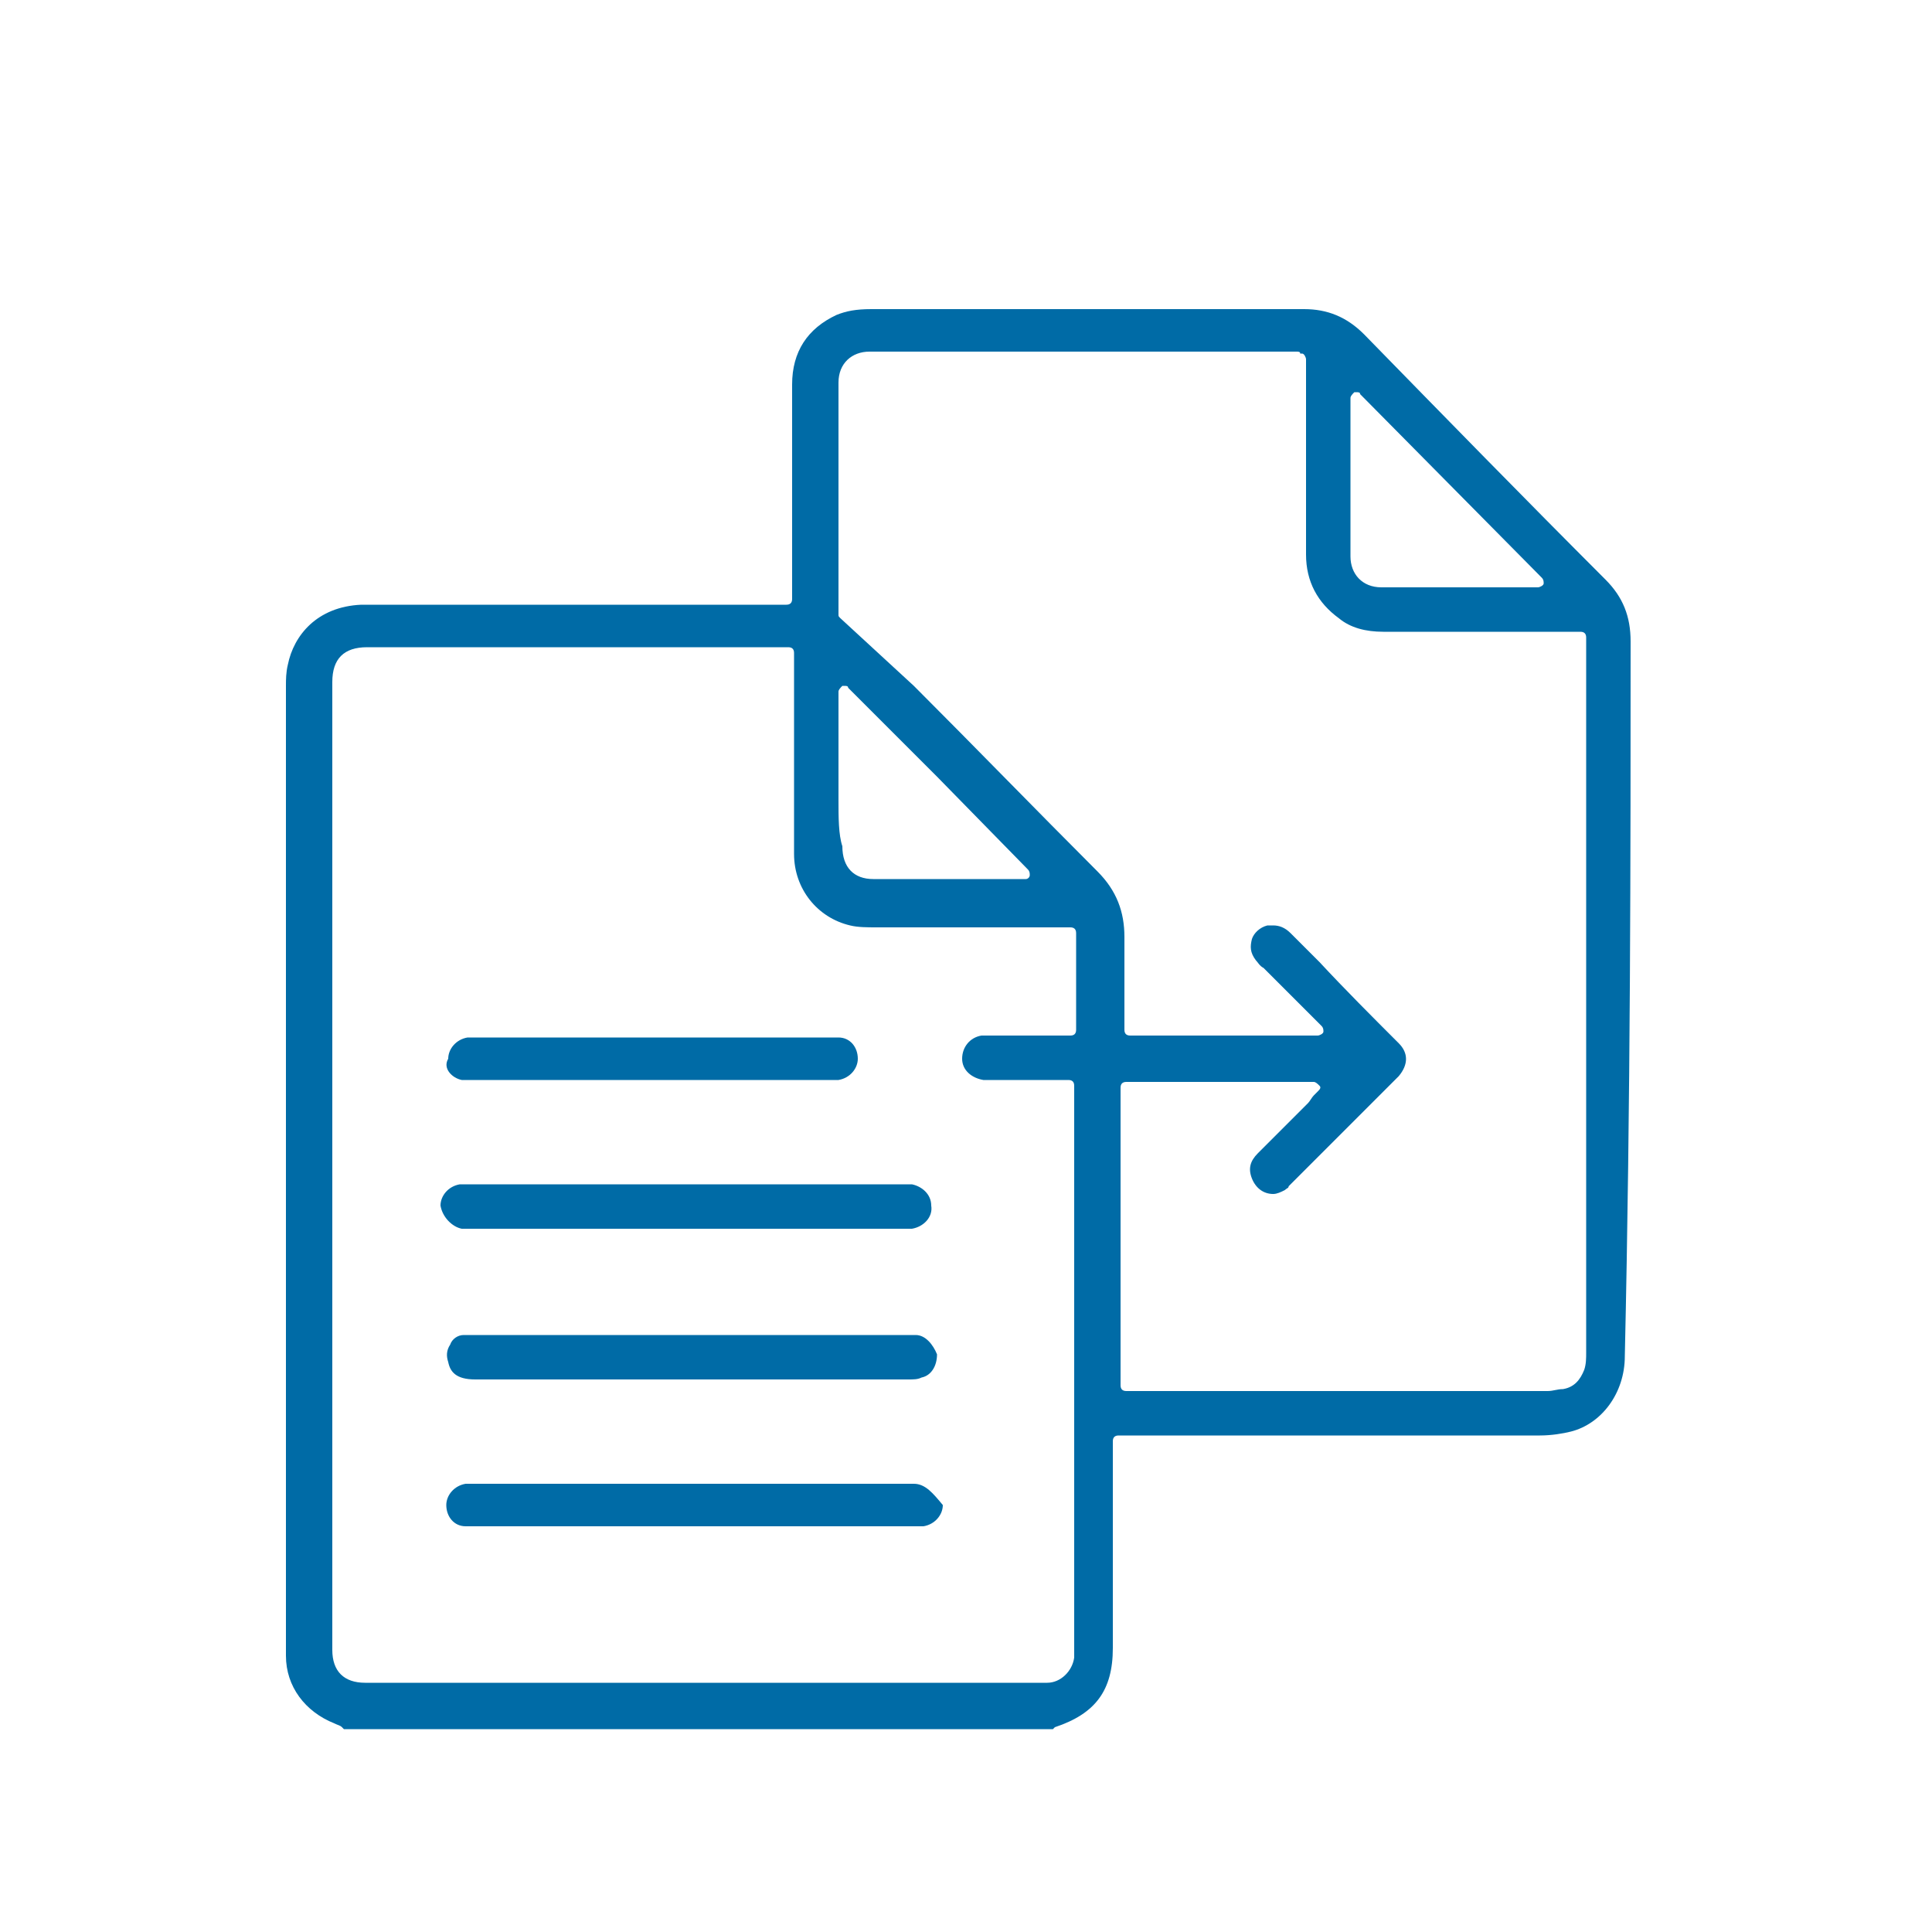
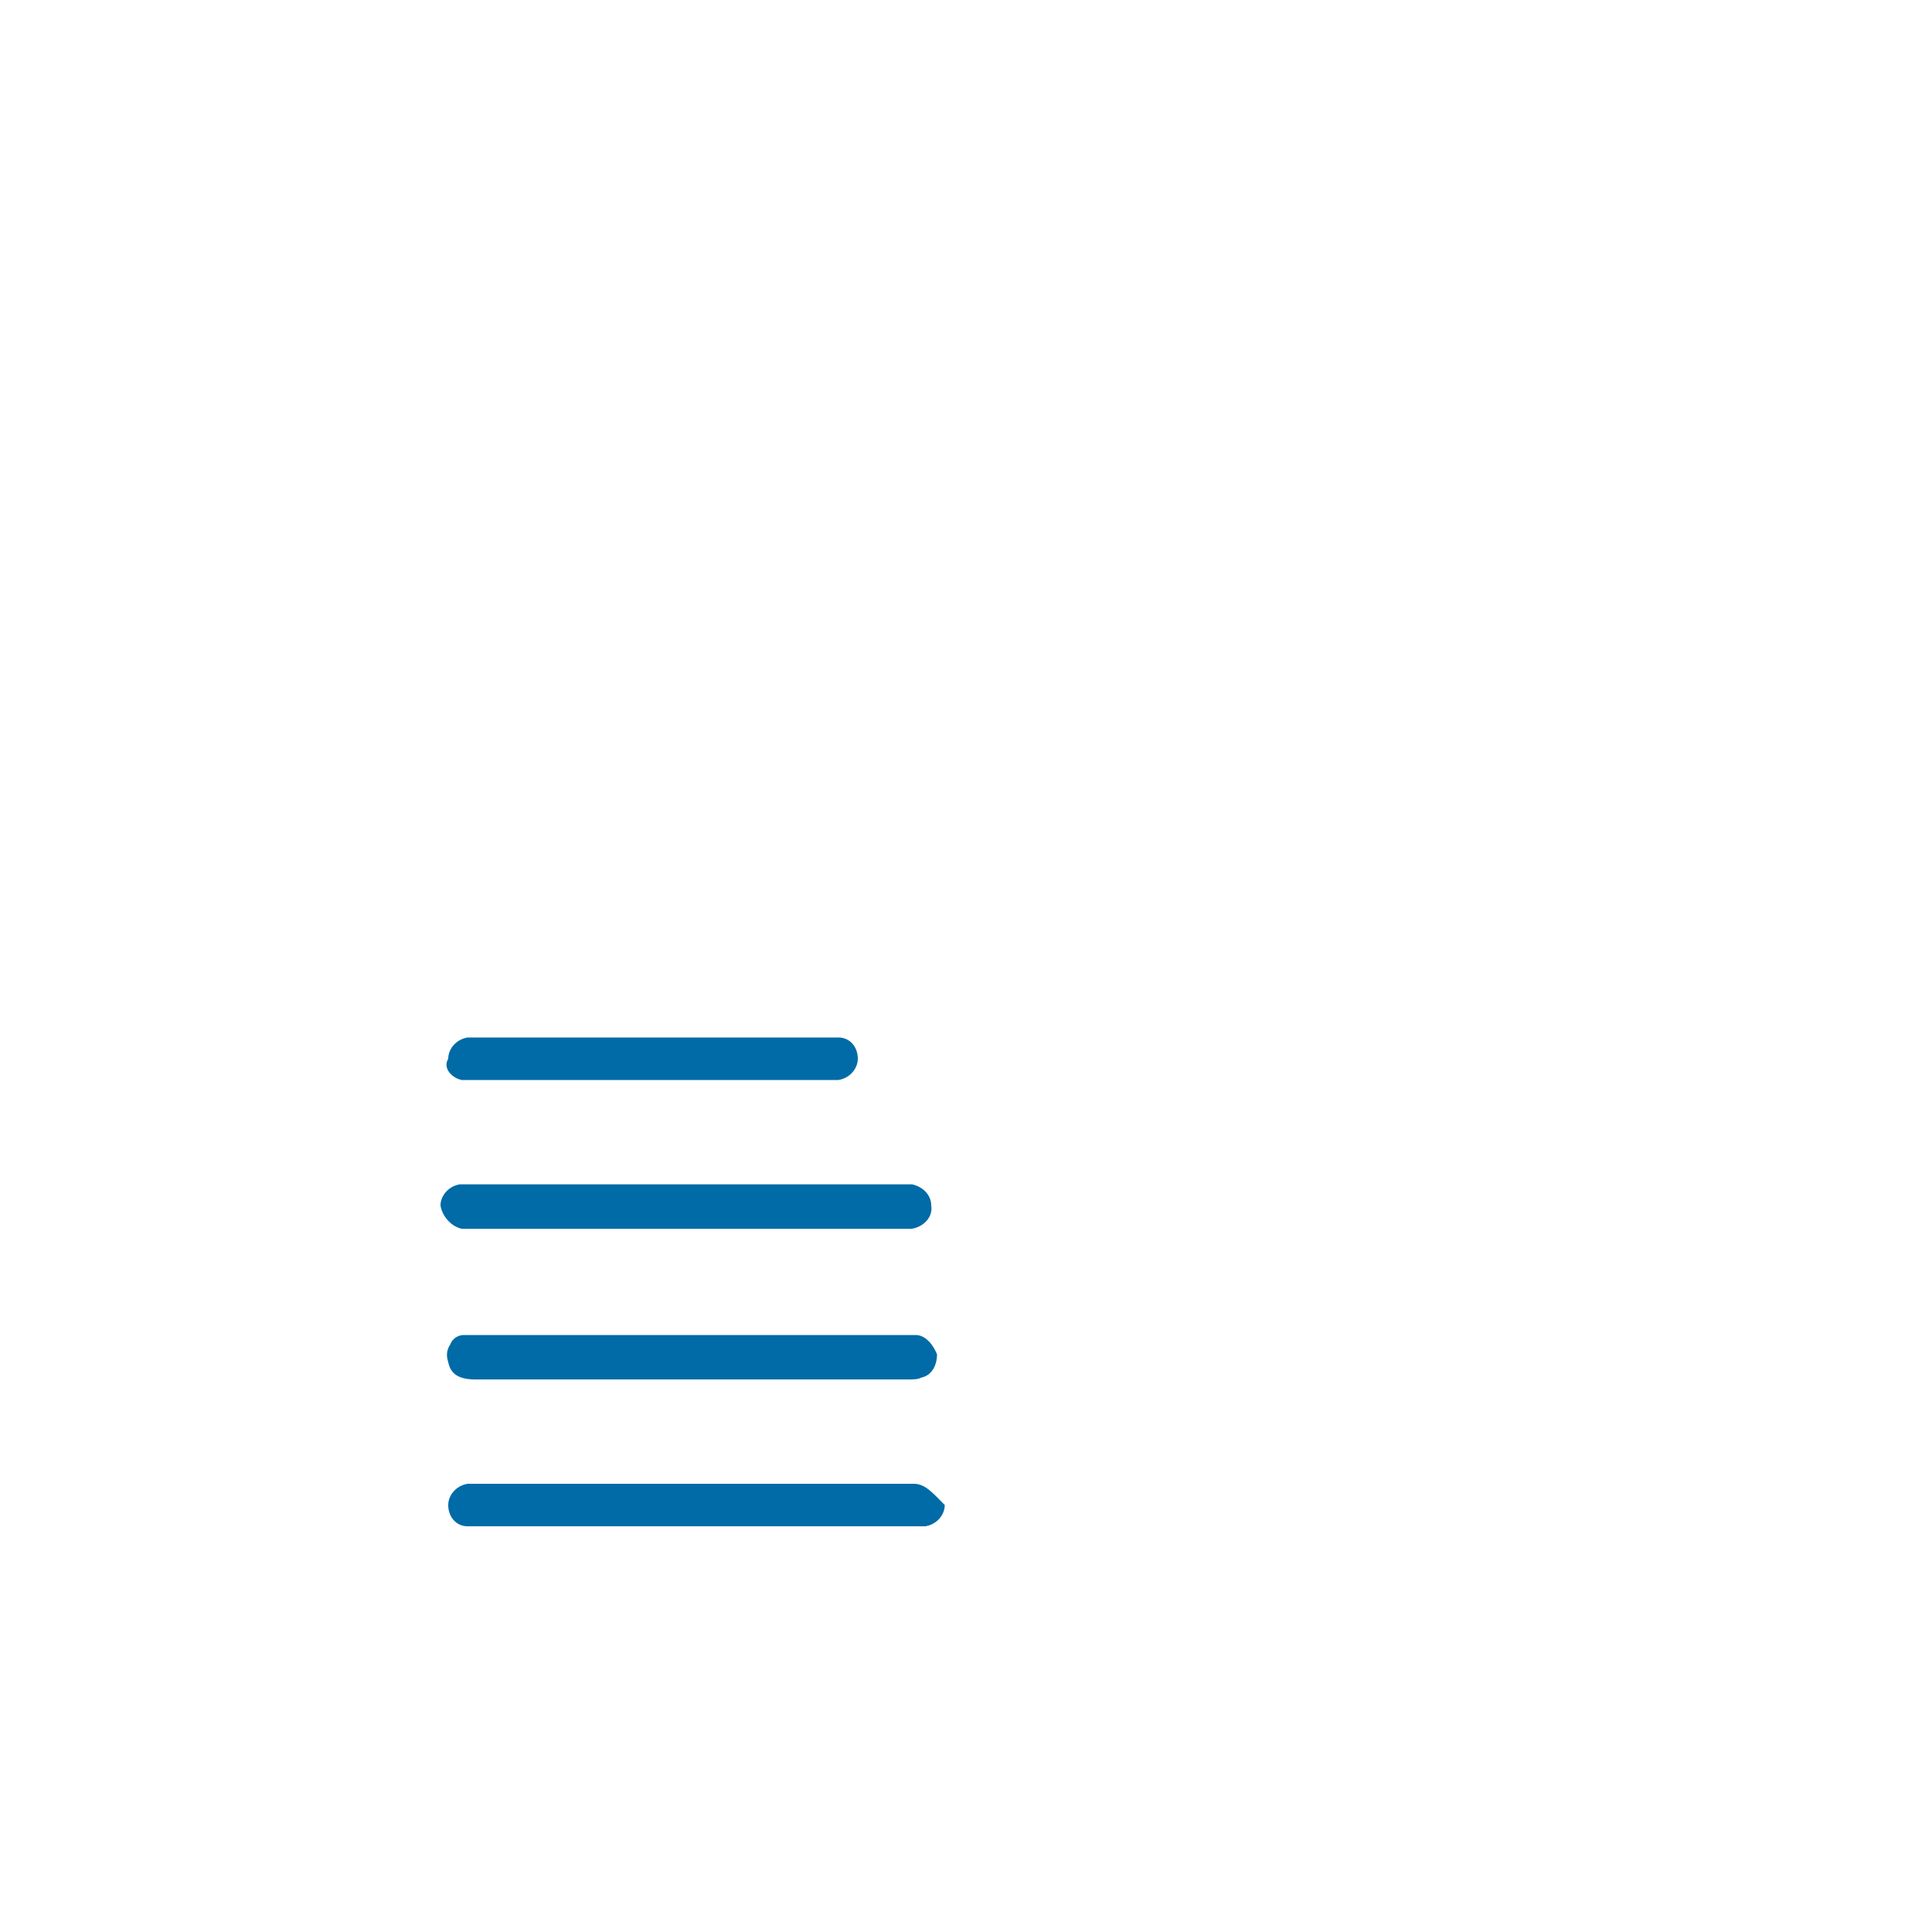
<svg xmlns="http://www.w3.org/2000/svg" version="1.1" id="Layer_1" x="0px" y="0px" viewBox="0 0 100 100" style="enable-background:new 0 0 100 100;" xml:space="preserve">
  <style type="text/css">
	.st0{fill:#006BA6;}
</style>
  <g>
-     <path class="st0" d="M84.4,33.2c0-1.3-0.4-2.3-1.3-3.2c-4.2-4.2-8.3-8.4-12.5-12.7c-0.9-0.9-1.9-1.3-3.1-1.3l-0.1,0   c-0.9,0-1.8,0-2.7,0c-0.7,0-1.3,0-2,0c-0.7,0-1.3,0-2,0L57,16l-3.7,0c-2.7,0-5.5,0-8.2,0c-0.8,0-1.3,0.1-1.8,0.3   c-1.5,0.7-2.3,1.9-2.3,3.6c0,2.4,0,4.8,0,7.3l0,3v0.8c0,0.2-0.1,0.3-0.3,0.3h-0.9h-5.6l-14.9,0l-0.2,0l-0.1,0c-0.1,0-0.2,0-0.3,0   c-2.3,0.1-3.5,1.6-3.8,3.1c-0.1,0.4-0.1,0.8-0.1,1.1c0,15.2,0,30.4,0,45.6v4.1l0,0.1c0,0.1,0,0.3,0,0.4c0,1.6,1,2.9,2.5,3.5   c0.2,0.1,0.3,0.1,0.4,0.2l0.1,0.1h36.7c0,0,0.1-0.1,0.1-0.1c2.1-0.7,3-1.9,3-4.1l0-7l0-3v-0.7c0-0.2,0.1-0.3,0.3-0.3h0.9l4.3,0   l4.3,0c4.1,0,8.2,0,12.3,0c0.6,0,1.2-0.1,1.6-0.2c1.6-0.4,2.8-2,2.8-3.9C84.4,57,84.4,44,84.4,33.2z M69.9,23l0-2.4   c0-0.1,0.1-0.2,0.2-0.3c0,0,0.1,0,0.1,0c0.1,0,0.2,0,0.2,0.1l9.4,9.5c0.1,0.1,0.1,0.2,0.1,0.3c0,0.1-0.2,0.2-0.3,0.2h-0.8l-6.9,0   l-0.1,0l-0.1,0c-0.1,0-0.1,0-0.2,0c-1,0-1.6-0.7-1.6-1.6C69.9,26.9,69.9,25,69.9,23z M55.6,85.8c-0.1,0.7-0.7,1.3-1.4,1.3   c-0.1,0-0.2,0-0.3,0l-0.2,0l-0.2,0l-27.9,0h-6.4l-0.1,0l-0.1,0l-0.1,0c-1.1,0-1.7-0.6-1.7-1.7c0-0.1,0-0.2,0-0.3l0-0.1l0-49.3   l0-0.1l0-0.3c0-1.2,0.6-1.8,1.8-1.8c0.3,0,0.5,0,0.8,0l0.6,0l0.6,0h19h0.8c0.2,0,0.3,0.1,0.3,0.3l0,0.3c0,0.2,0,0.4,0,0.5l0,3.1   c0,2.2,0,4.3,0,6.5c0,1.8,1.2,3.3,2.9,3.7c0.4,0.1,0.9,0.1,1.4,0.1c1.5,0,3.1,0,4.6,0l2.3,0l2.3,0h0.8c0.2,0,0.3,0.1,0.3,0.3v5   c0,0.2-0.1,0.3-0.3,0.3l-1,0l-1,0l-2,0l-0.1,0l-0.1,0c-0.1,0-0.3,0-0.4,0c-0.6,0.1-1,0.6-1,1.2c0,0.6,0.5,1,1.1,1.1   c0.5,0,1.1,0,1.6,0l1.1,0l1.1,0h0.1l0.3,0H55l0.3,0c0.2,0,0.3,0.1,0.3,0.3l0,0.2c0,0.2,0,0.3,0,0.4c0,9.5,0,19,0,28.4l0,0.1   C55.6,85.5,55.6,85.7,55.6,85.8z M43.4,41.4l0-1.1v-2.9v-1.6c0-0.1,0.1-0.2,0.2-0.3c0,0,0.1,0,0.1,0c0.1,0,0.2,0,0.2,0.1l4.6,4.6   l4.7,4.8c0.1,0.1,0.1,0.2,0.1,0.3c0,0.1-0.1,0.2-0.2,0.2l-0.2,0c-0.1,0-0.2,0-0.3,0c-1.5,0-3.1,0-4.6,0l-1.6,0l-1.1,0l0-0.2l0,0   v0.2c0,0-0.1,0-0.1,0c-1,0-1.6-0.6-1.6-1.7C43.4,43.2,43.4,42.3,43.4,41.4z M82.1,70c0,0.3,0,0.6-0.1,0.9c-0.2,0.5-0.5,0.9-1.1,1   c-0.3,0-0.5,0.1-0.8,0.1c-5.2,0-10.4,0-15.6,0h-2.9h-2.9h-0.4c-0.2,0-0.3-0.1-0.3-0.3V56.3c0-0.2,0.1-0.3,0.3-0.3H68   c0.1,0,0.2,0.1,0.3,0.2s0,0.2-0.1,0.3L68,56.7c-0.1,0.1-0.2,0.3-0.3,0.4c-0.4,0.4-0.9,0.9-1.3,1.3c-0.4,0.4-0.9,0.9-1.3,1.3   c-0.4,0.4-0.5,0.8-0.3,1.3c0.2,0.5,0.6,0.8,1.1,0.8c0.2,0,0.4-0.1,0.6-0.2c0.1-0.1,0.2-0.1,0.2-0.2c1.6-1.6,3.3-3.3,4.9-4.9   l0.8-0.8l0,0c0.5-0.6,0.5-1.2,0-1.7c-1.4-1.4-2.8-2.8-4.1-4.2l-1.5-1.5c-0.3-0.3-0.6-0.4-0.9-0.4c-0.1,0-0.2,0-0.3,0   c-0.4,0.1-0.7,0.4-0.8,0.7c-0.1,0.4-0.1,0.7,0.2,1.1c0.1,0.1,0.2,0.3,0.4,0.4l0.1,0.1l2.1,2.1l0.8,0.8c0.1,0.1,0.1,0.2,0.1,0.3   c0,0.1-0.2,0.2-0.3,0.2h-9.7c-0.2,0-0.3-0.1-0.3-0.3l0-0.2c0-0.1,0-0.3,0-0.4c0-0.4,0-0.8,0-1.2c0-1,0-2,0-3c0-1.3-0.4-2.4-1.4-3.4   c-3.2-3.2-6.3-6.4-9.5-9.6L43.5,32c-0.1-0.1-0.1-0.1-0.1-0.2v-3v-8.4l0-0.2c0-0.1,0-0.2,0-0.4c0-1,0.7-1.6,1.6-1.6   c2.9,0,5.9,0,8.8,0l11.3,0l2,0c0.1,0,0.2,0,0.2,0.1l0.1,0c0.1,0,0.2,0.2,0.2,0.3l0,2.9c0,2.4,0,4.8,0,7.2c0,1.4,0.6,2.5,1.7,3.3   c0.6,0.5,1.4,0.7,2.3,0.7c1.4,0,2.8,0,4.2,0l2.6,0l2.6,0h0.8c0.2,0,0.3,0.1,0.3,0.3l0,0.2c0,0.1,0,0.3,0,0.4   C82.1,45.7,82.1,57.9,82.1,70z" />
    <path class="st0" d="M47.4,69.1c-0.1,0-0.3,0-0.4,0l-0.1,0l-0.1,0l-6.8,0l-2.1,0h-2.1h-2.2l-2.2,0l-6.7,0l-0.1,0l-0.1,0   c-0.2,0-0.3,0-0.5,0c-0.3,0-0.6,0.2-0.7,0.5c-0.2,0.3-0.2,0.6-0.1,0.9c0.1,0.5,0.4,0.9,1.4,0.9l9.1,0c4.4,0,8.8,0,13.3,0   c0.3,0,0.5,0,0.7-0.1c0.5-0.1,0.8-0.6,0.8-1.2C48.3,69.6,47.9,69.1,47.4,69.1z" />
-     <path class="st0" d="M47.3,76.8c-0.1,0-0.2,0-0.3,0l-0.1,0l-0.1,0l-11.1,0l-11.1,0l-0.1,0l-0.1,0c-0.1,0-0.2,0-0.3,0   c-0.6,0.1-1,0.6-1,1.1c0,0.6,0.4,1.1,1,1.1c0.1,0,0.2,0,0.3,0l0.2,0l0.2,0l7.1,0h2h2h2h2l7.2,0l0.2,0l0.2,0c0.1,0,0.2,0,0.3,0   c0.6-0.1,1-0.6,1-1.1C48.3,77.3,47.9,76.8,47.3,76.8z" />
+     <path class="st0" d="M47.3,76.8c-0.1,0-0.2,0-0.3,0l-0.1,0l-0.1,0l-11.1,0l-11.1,0l-0.1,0c-0.1,0-0.2,0-0.3,0   c-0.6,0.1-1,0.6-1,1.1c0,0.6,0.4,1.1,1,1.1c0.1,0,0.2,0,0.3,0l0.2,0l0.2,0l7.1,0h2h2h2h2l7.2,0l0.2,0l0.2,0c0.1,0,0.2,0,0.3,0   c0.6-0.1,1-0.6,1-1.1C48.3,77.3,47.9,76.8,47.3,76.8z" />
    <path class="st0" d="M23.9,55.9c0.1,0,0.2,0,0.3,0l0.2,0l0.2,0l5.4,0h1.8h1.8h1.8h1.8l5.5,0l0.2,0l0.2,0c0.1,0,0.2,0,0.3,0   c0.6-0.1,1-0.6,1-1.1c0-0.6-0.4-1.1-1-1.1c-0.1,0-0.2,0-0.3,0l-0.1,0l-0.1,0l-9.3,0l-8.9,0l-0.1,0l-0.1,0c-0.1,0-0.2,0-0.3,0   c-0.6,0.1-1,0.6-1,1.1C22.9,55.3,23.4,55.8,23.9,55.9z" />
    <path class="st0" d="M23.9,63.6c0.1,0,0.1,0,0.2,0l0.1,0l0.1,0l11.8,0l10.7,0l0.1,0l0.1,0c0.1,0,0.1,0,0.2,0c0.6-0.1,1.1-0.6,1-1.2   c0-0.6-0.5-1-1-1.1c-0.1,0-0.2,0-0.3,0l-0.1,0l-0.1,0l-9.1,0h-3.9H32h-1.6h-1.6l-4.3,0l-0.2,0l-0.2,0c-0.1,0-0.2,0-0.3,0   c-0.6,0.1-1,0.6-1,1.1C22.9,63,23.4,63.5,23.9,63.6z" />
  </g>
</svg>